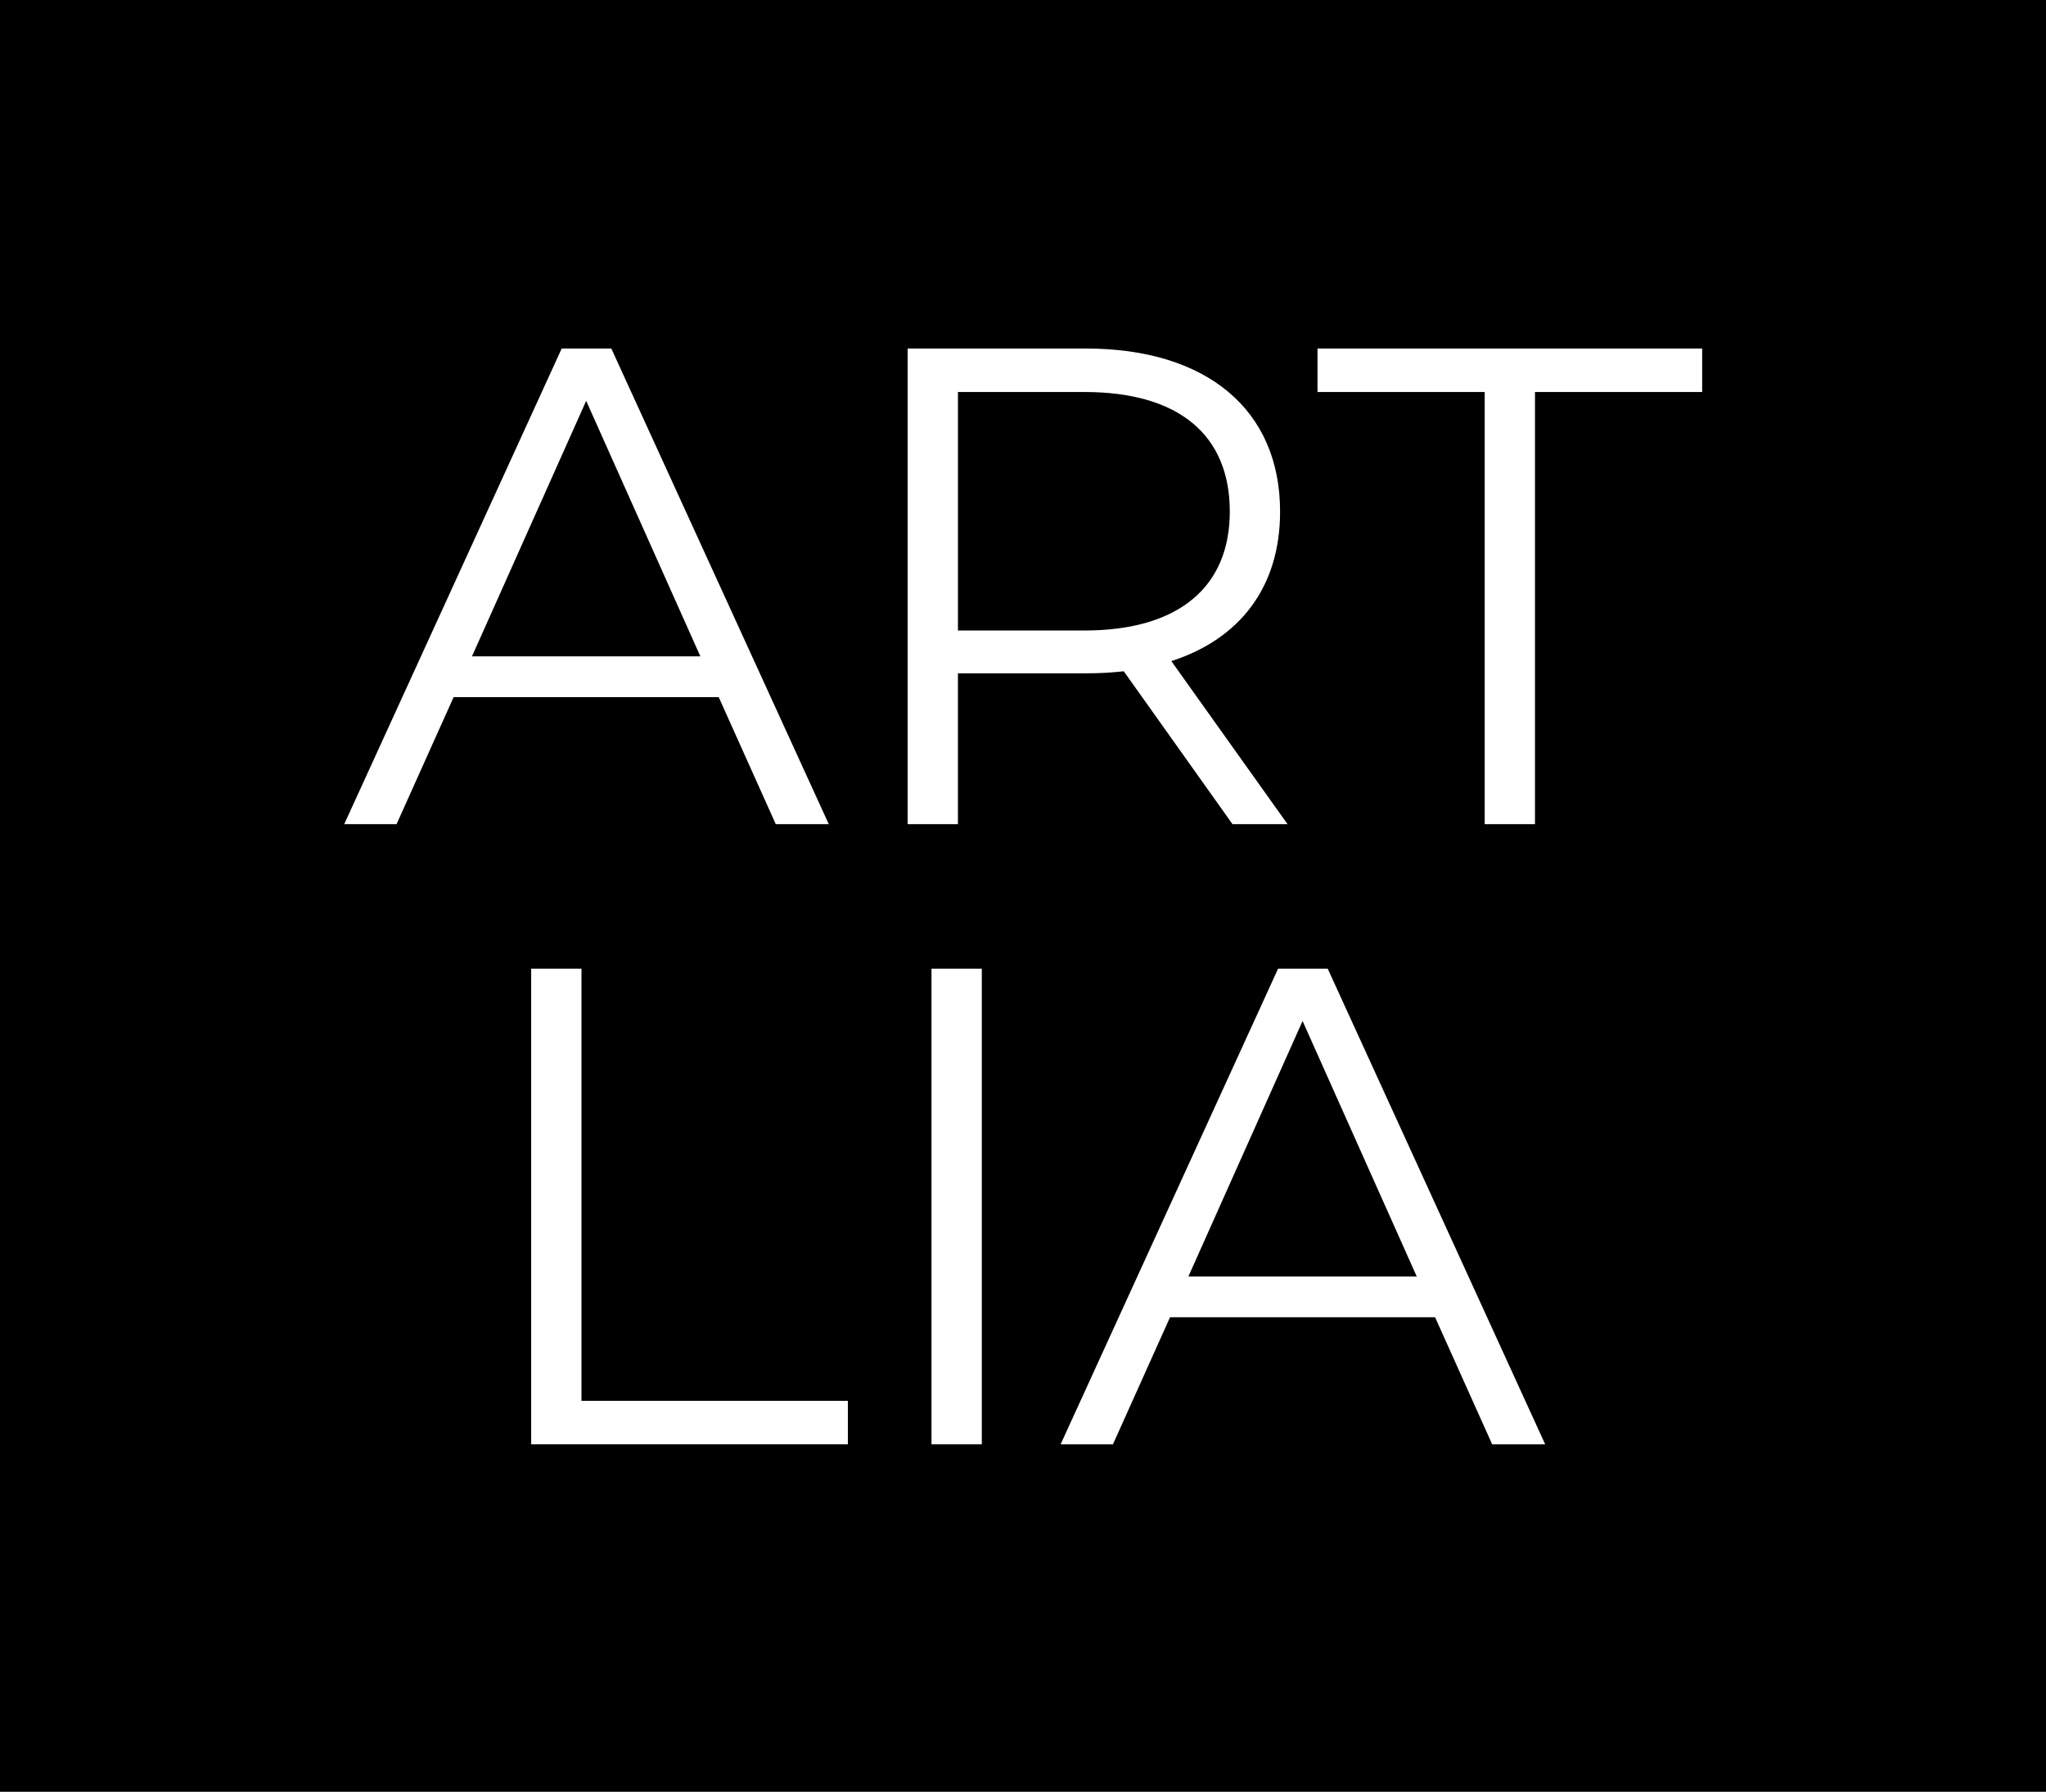
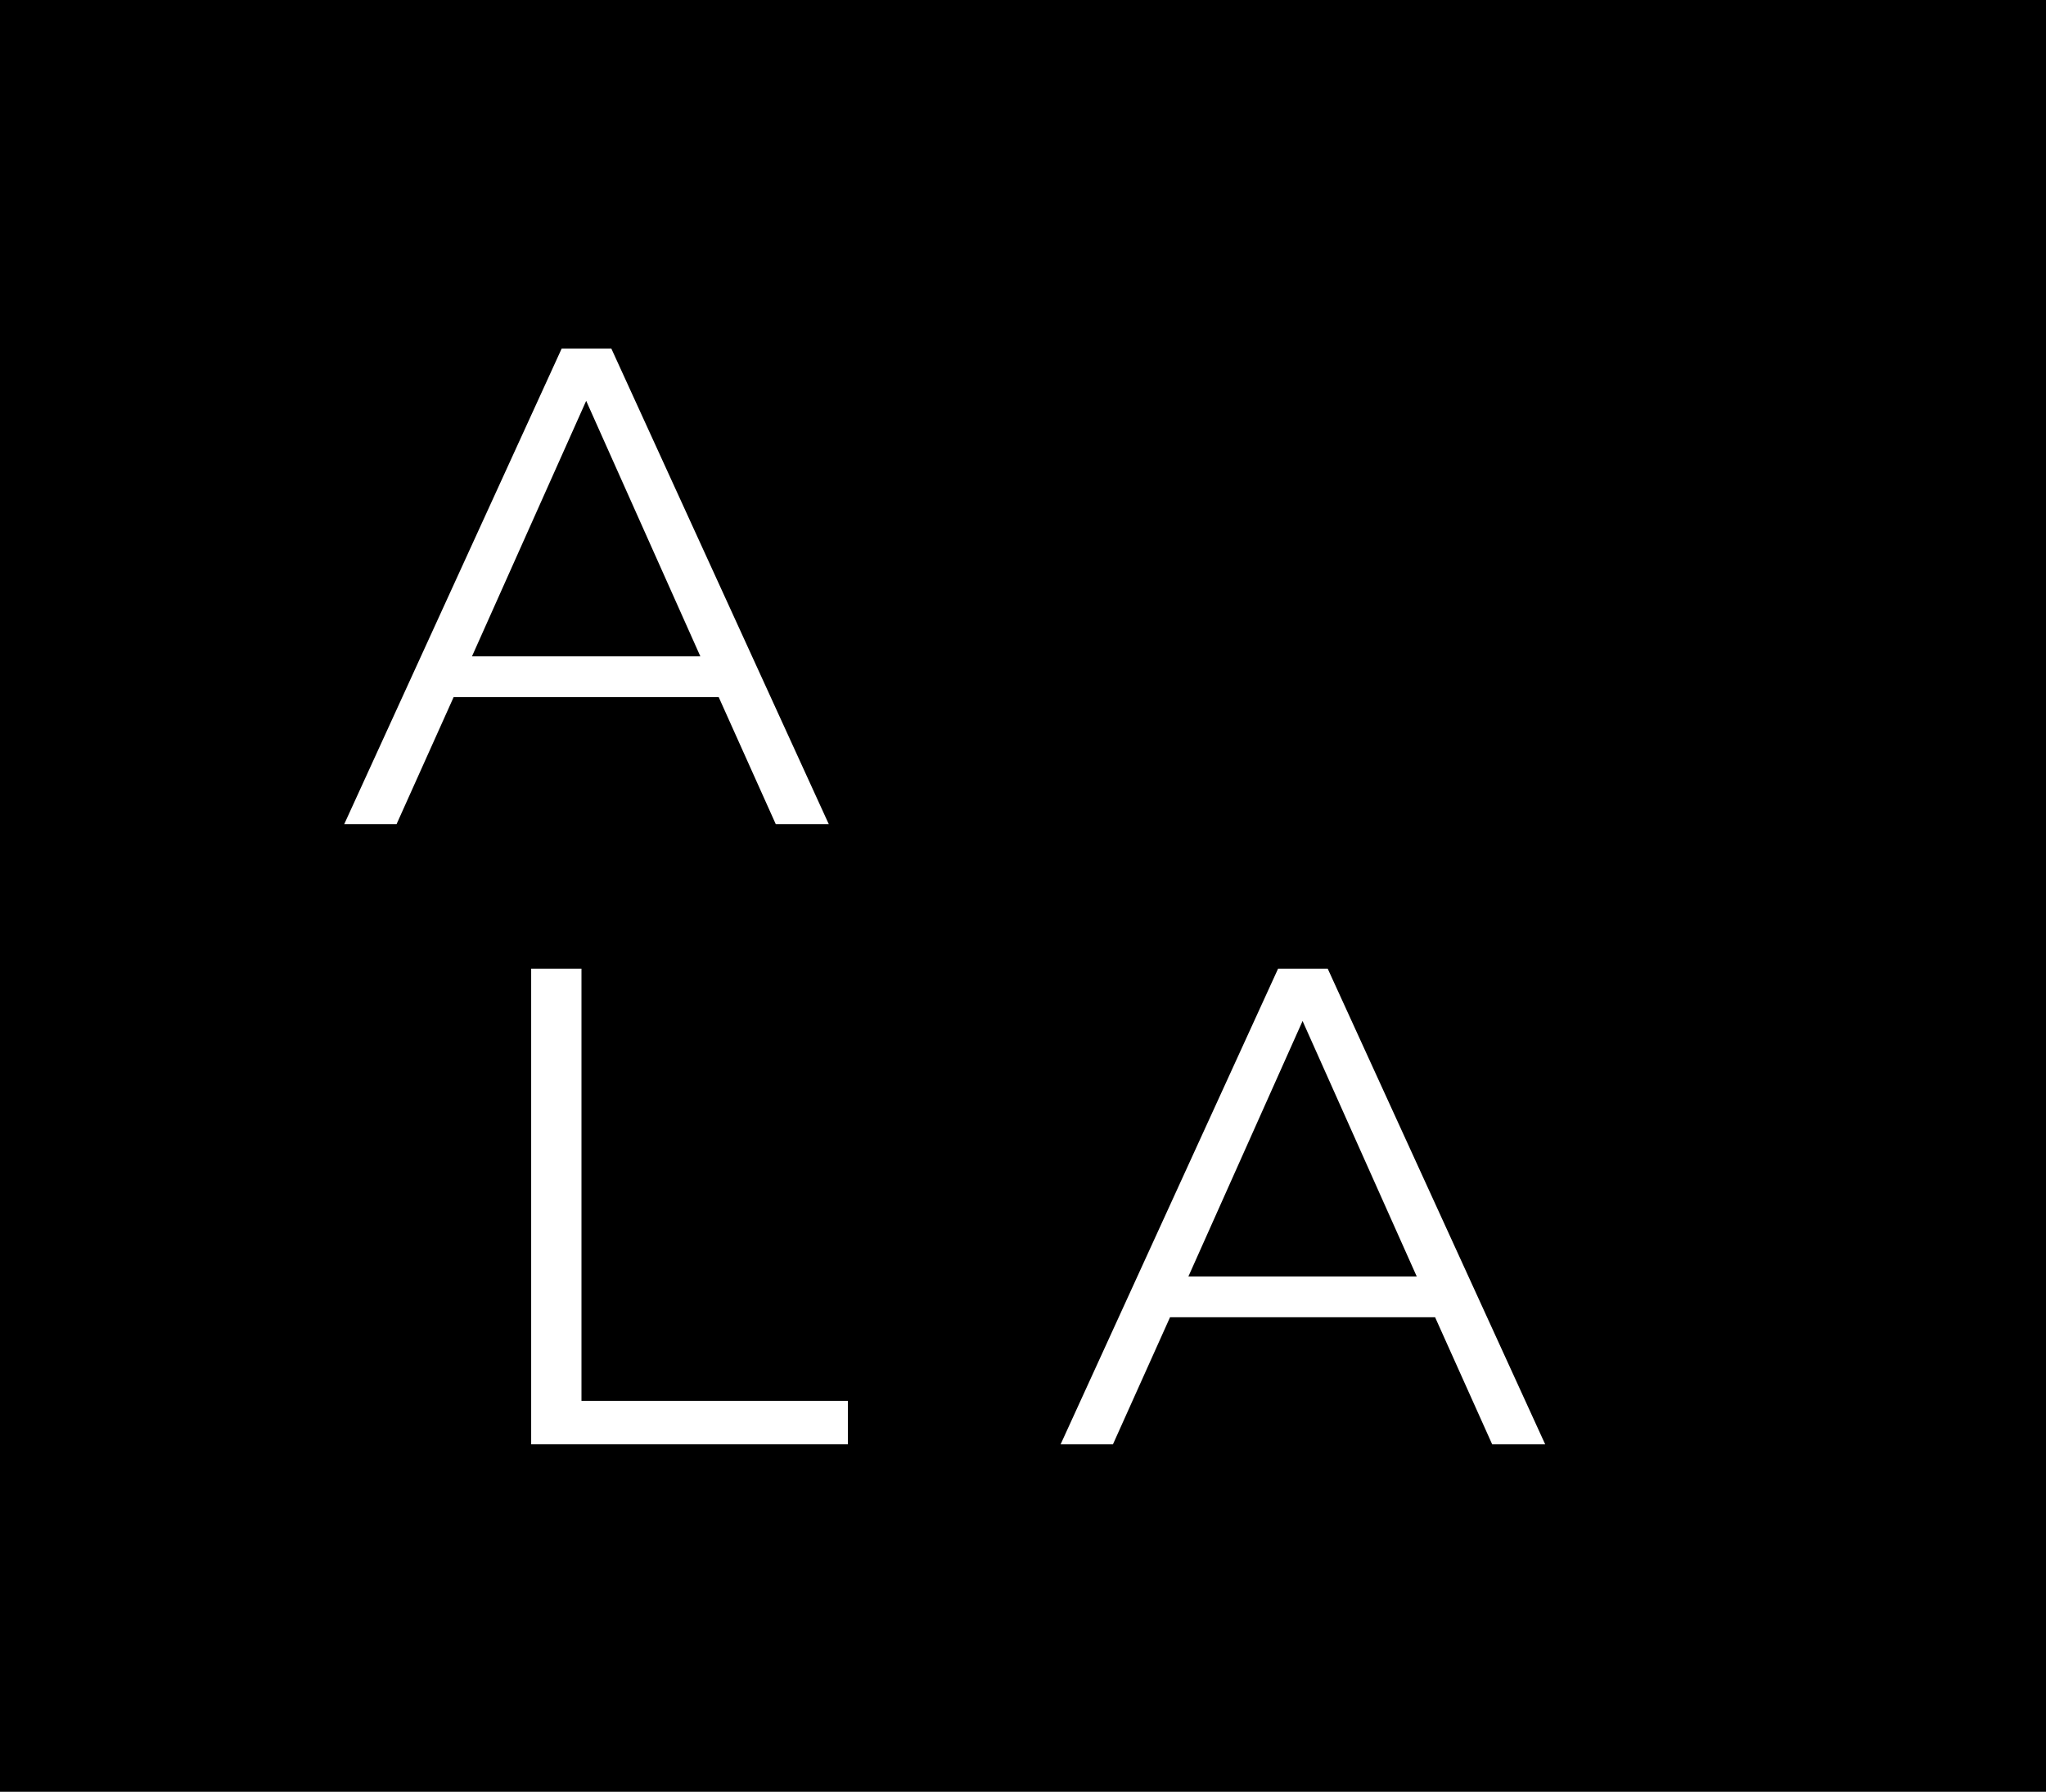
<svg xmlns="http://www.w3.org/2000/svg" version="1.1" id="Layer_1" x="0px" y="0px" width="302.166px" height="264.666px" viewBox="0 0 302.166 264.666" enable-background="new 0 0 302.166 264.666" xml:space="preserve">
  <g>
    <rect width="302.166" height="264.666" />
    <g>
      <g>
        <path fill="#FFFFFF" d="M106.142,102.97H66.996l-8.431,18.77h-7.729l32.119-70.261h7.327l32.119,70.261h-7.829L106.142,102.97z      M103.432,96.947l-16.862-37.74l-16.863,37.74H103.432z" />
-         <path fill="#FFFFFF" d="M182.025,121.739l-16.059-22.584c-1.808,0.201-3.614,0.302-5.621,0.302h-18.87v22.282h-7.428V51.479     h26.298c17.866,0,28.706,9.034,28.706,24.09c0,11.041-5.821,18.77-16.06,22.082l17.164,24.089H182.025z M181.624,75.568     c0-11.242-7.427-17.666-21.479-17.666h-18.669v35.23h18.669C174.197,93.133,181.624,86.609,181.624,75.568z" />
-         <path fill="#FFFFFF" d="M219.268,57.902h-24.691v-6.424h56.811v6.424h-24.691v63.837h-7.428V57.902z" />
      </g>
      <g>
        <g>
          <path fill="#FFFFFF" d="M78.447,143.082h7.428v63.836h39.346v6.424H78.447V143.082z" />
-           <path fill="#FFFFFF" d="M137.568,143.082h7.428v70.26h-7.428V143.082z" />
          <path fill="#FFFFFF" d="M211.944,194.572h-39.146l-8.431,18.77h-7.729l32.119-70.26h7.327l32.119,70.26h-7.829L211.944,194.572z       M209.234,188.551l-16.862-37.74l-16.863,37.74H209.234z" />
        </g>
      </g>
    </g>
  </g>
</svg>